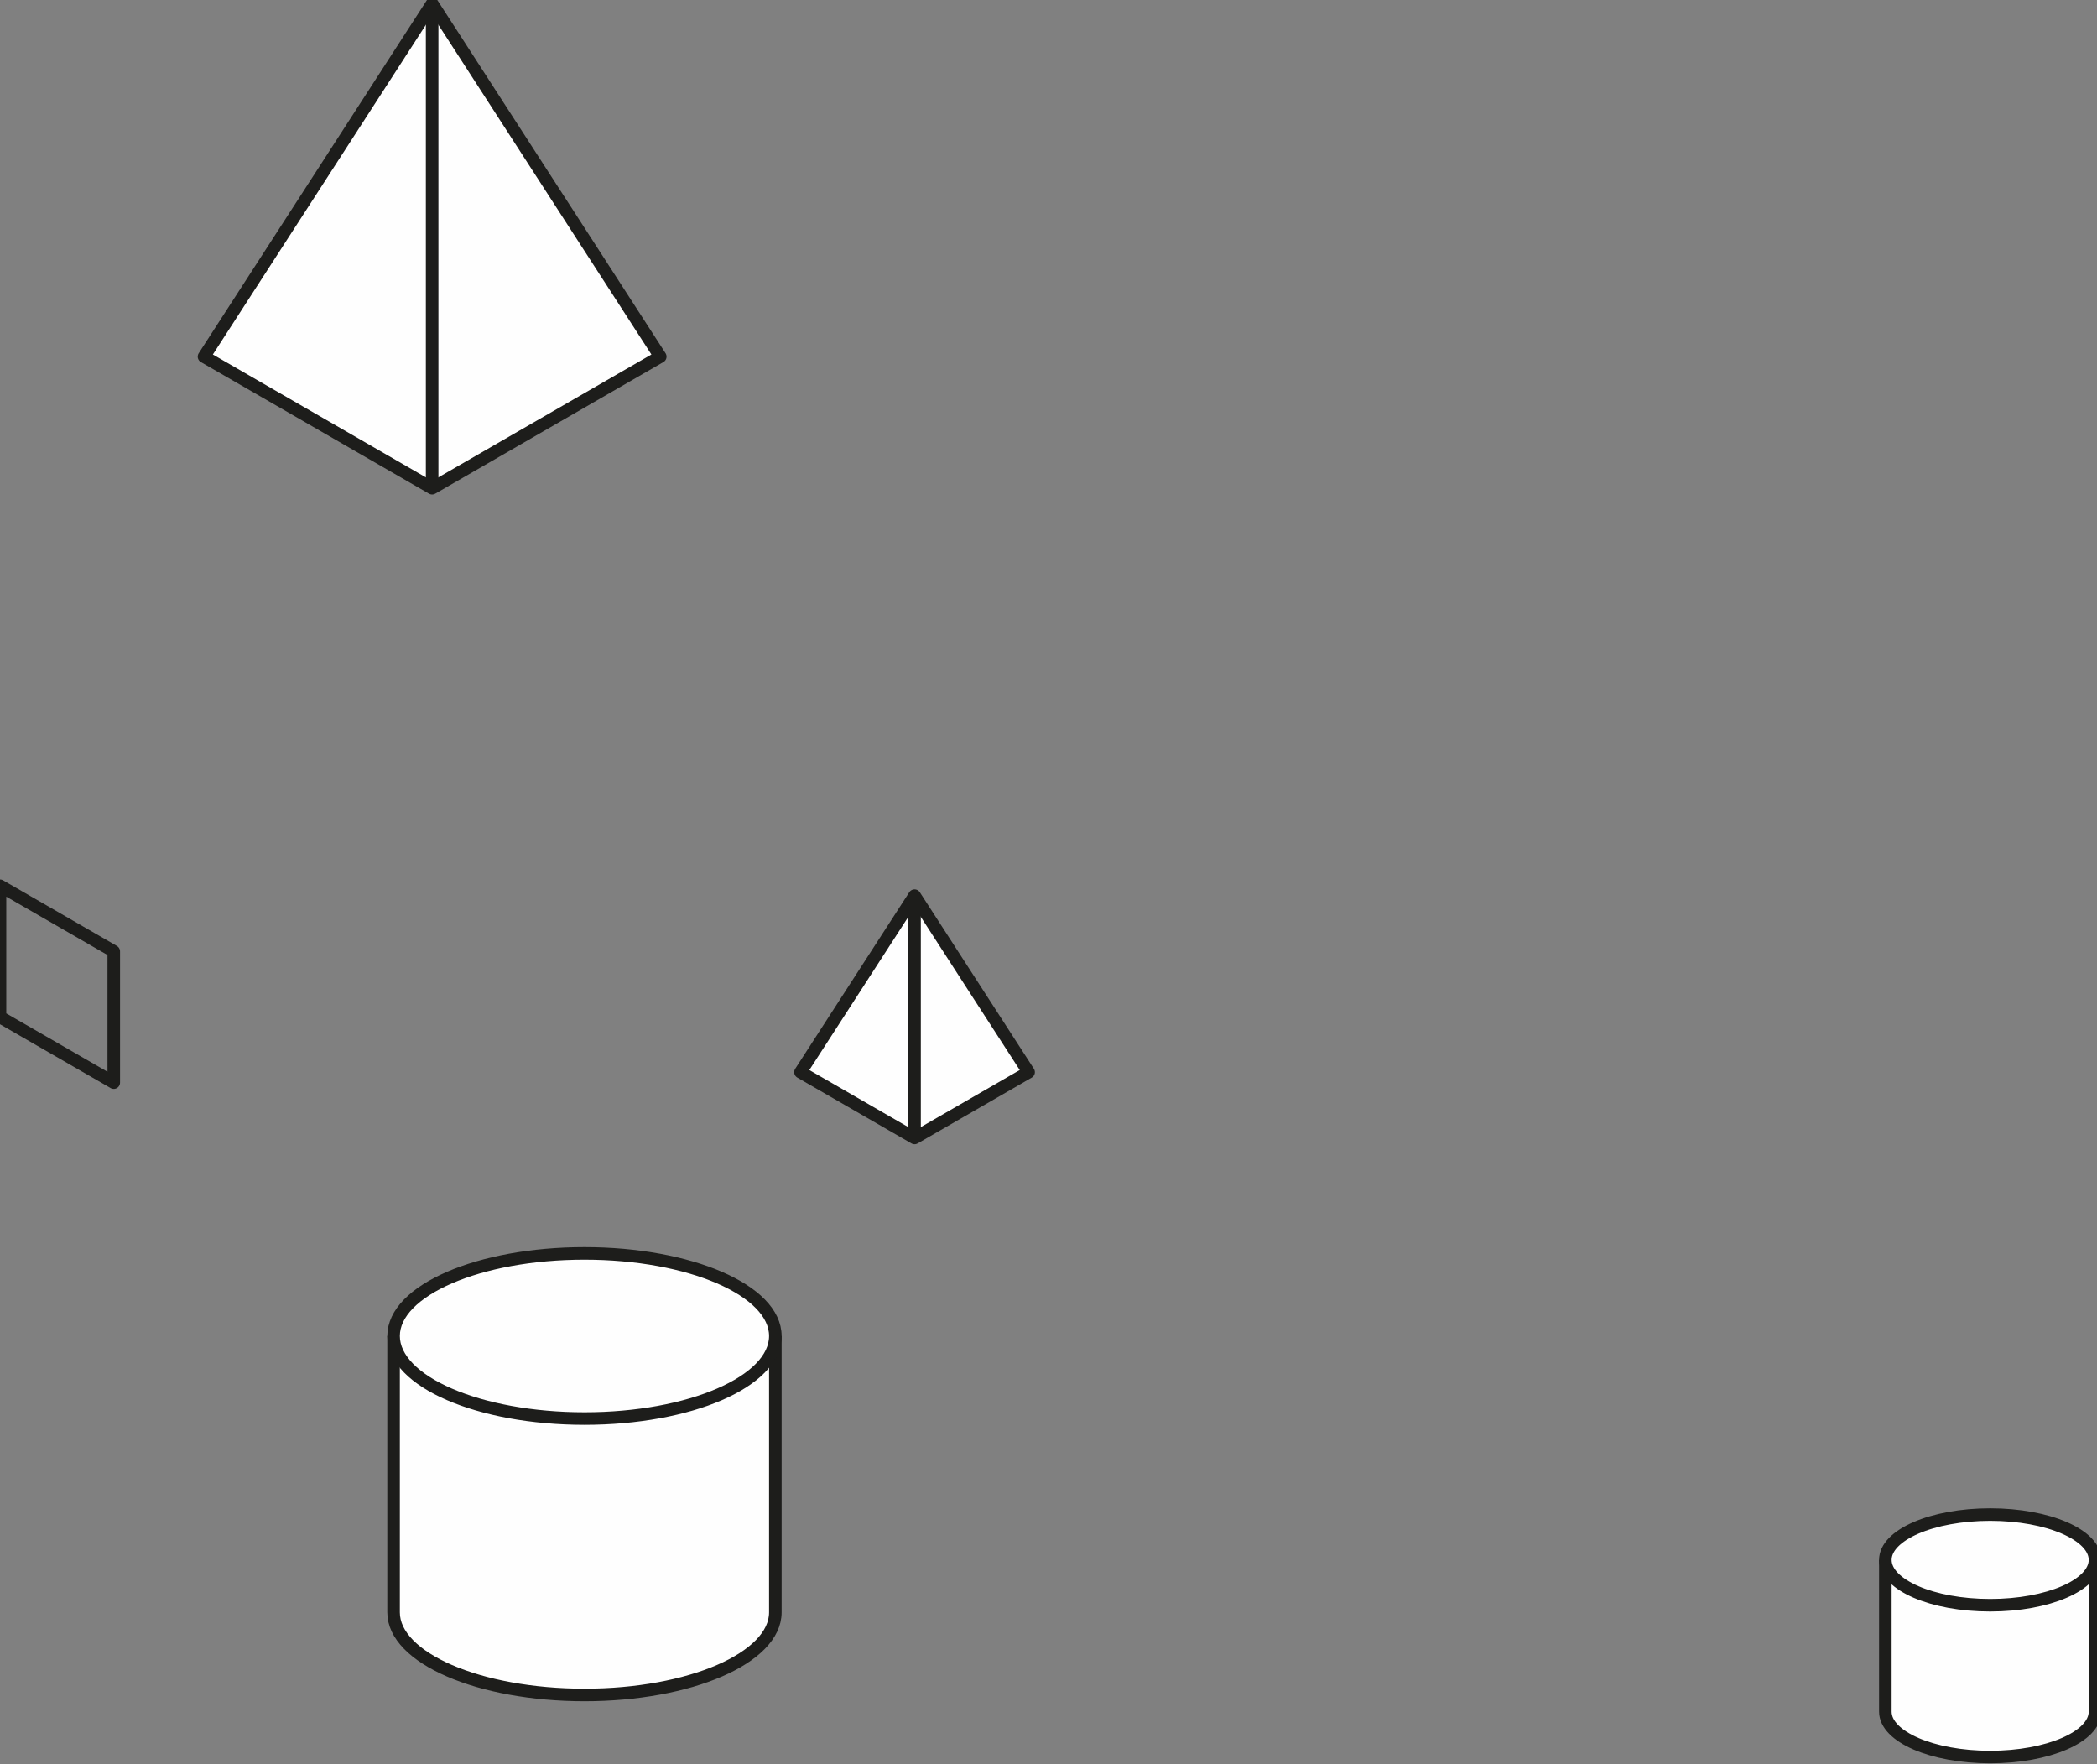
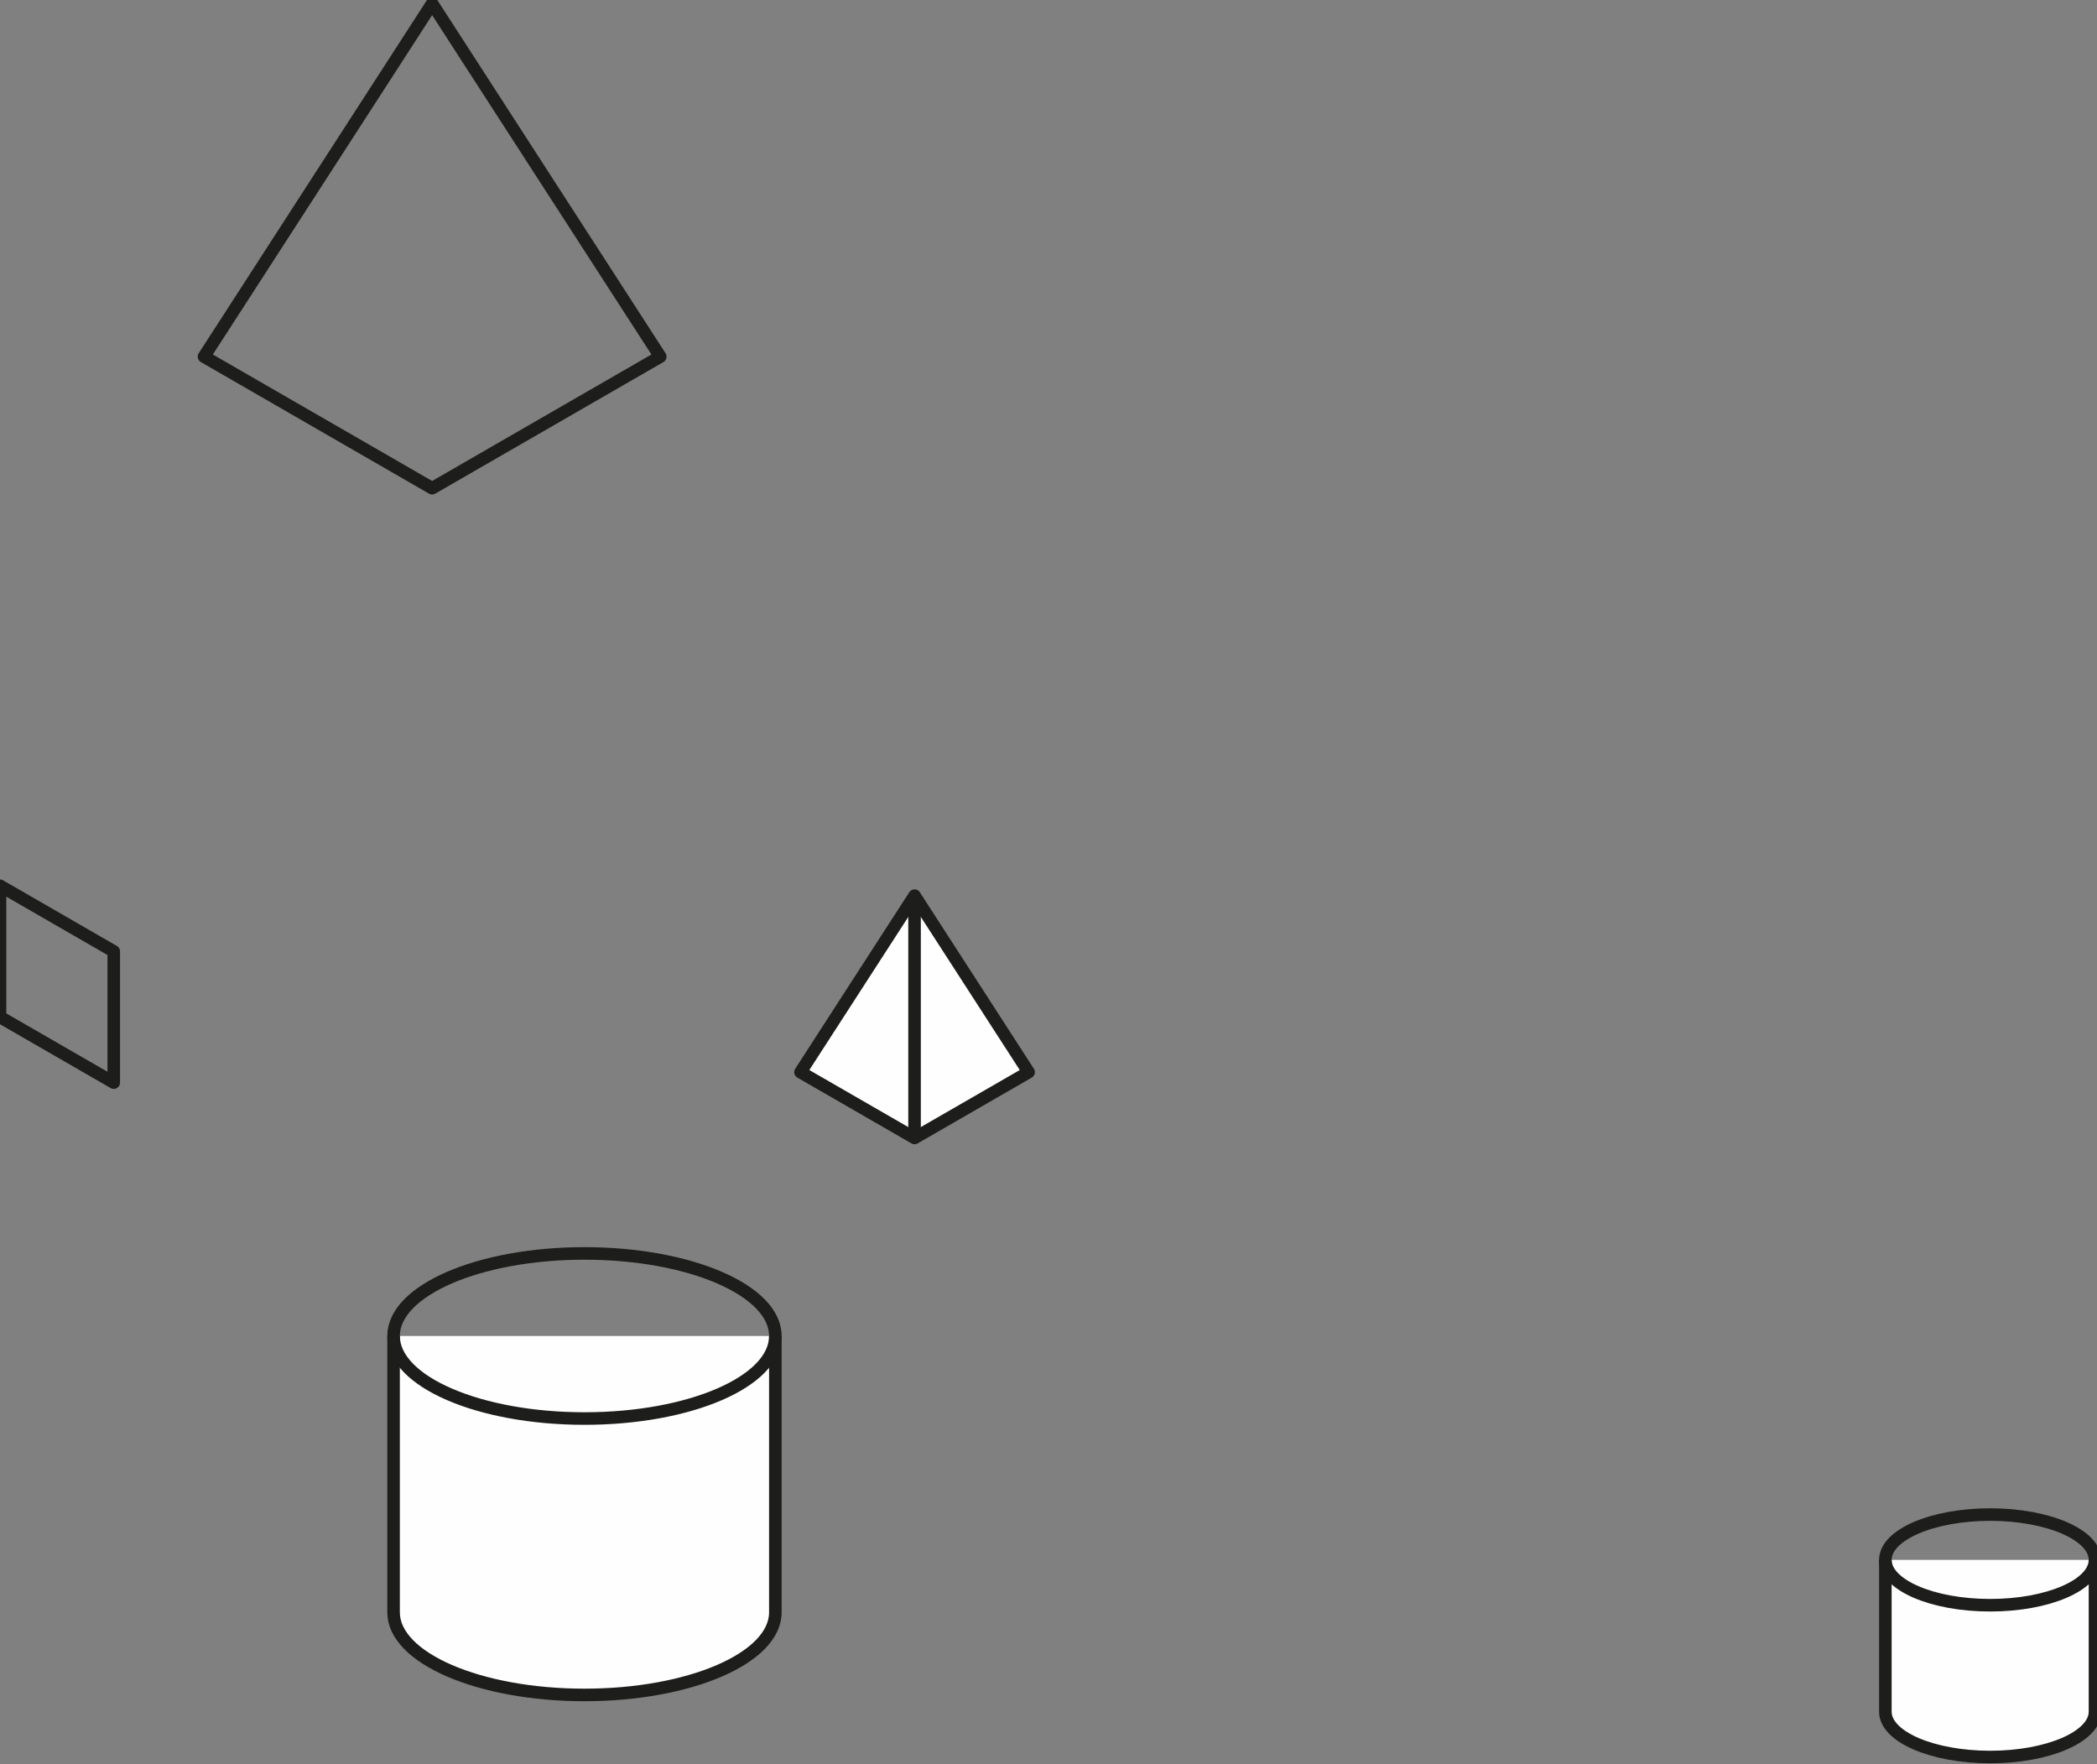
<svg xmlns="http://www.w3.org/2000/svg" width="334px" height="281px" viewBox="0 0 334 281" version="1.1">
  <rect x="0" y="0" width="334" height="281" fill="#808080" stroke="none" />
  <title>poligoni</title>
  <desc>Created with Sketch.</desc>
  <defs />
  <g id="poligoni" stroke="none" stroke-width="1" fill="none" fill-rule="evenodd">
    <g id="Group-80">
      <polygon id="Stroke-46" stroke="#1D1D1B" stroke-width="2" stroke-linejoin="round" points="18.119 151.533 -0 141.084 -0 161.984 18.119 172.434" />
      <g id="Group-51" transform="translate(62.485, 212.114)">
        <path d="M61.009,0.673 L61.009,44.696 C61.009,51.96 47.397,57.848 30.608,57.848 C13.815,57.848 0.202,51.96 0.202,44.696 L0.202,0.673" id="Fill-48" fill="#FEFEFE" />
        <path d="M61.009,0.673 L61.009,44.696 C61.009,51.96 47.397,57.848 30.608,57.848 C13.815,57.848 0.202,51.96 0.202,44.696 L0.202,0.673" id="Stroke-50" stroke="#1D1D1B" stroke-width="2" stroke-linejoin="round" />
      </g>
-       <path d="M123.494,212.787 C123.494,220.051 109.882,225.938 93.093,225.938 C76.3,225.938 62.688,220.051 62.688,212.787 C62.688,205.525 76.3,199.638 93.093,199.638 C109.882,199.638 123.494,205.525 123.494,212.787" id="Fill-52" fill="#FEFEFE" />
      <path d="M123.494,212.787 C123.494,220.051 109.882,225.938 93.093,225.938 C76.3,225.938 62.688,220.051 62.688,212.787 C62.688,205.525 76.3,199.638 93.093,199.638 C109.882,199.638 123.494,205.525 123.494,212.787 Z" id="Stroke-54" stroke="#1D1D1B" stroke-width="2" stroke-linejoin="round" />
      <g id="Group-59" transform="translate(299.928, 247.764)">
        <path d="M33.751,0.689 L33.751,24.864 C33.751,28.852 26.276,32.085 17.056,32.085 C7.835,32.085 0.362,28.852 0.362,24.864 L0.362,0.689" id="Fill-56" fill="#FEFEFE" />
        <path d="M33.751,0.689 L33.751,24.864 C33.751,28.852 26.276,32.085 17.056,32.085 C7.835,32.085 0.362,28.852 0.362,24.864 L0.362,0.689" id="Stroke-58" stroke="#1D1D1B" stroke-width="2" stroke-linejoin="round" />
      </g>
-       <path d="M333.679,248.452 C333.679,252.442 326.204,255.673 316.985,255.673 C307.764,255.673 300.29,252.442 300.29,248.452 C300.29,244.465 307.764,241.232 316.985,241.232 C326.204,241.232 333.679,244.465 333.679,248.452" id="Fill-60" fill="#FEFEFE" />
      <path d="M333.679,248.452 C333.679,252.442 326.204,255.673 316.985,255.673 C307.764,255.673 300.29,252.442 300.29,248.452 C300.29,244.465 307.764,241.232 316.985,241.232 C326.204,241.232 333.679,244.465 333.679,248.452 Z" id="Stroke-62" stroke="#1D1D1B" stroke-width="2" stroke-linejoin="round" />
-       <polygon id="Fill-64" fill="#FEFEFE" points="105.164 56.803 105.164 56.803 68.828 77.759 32.492 56.803 68.828 0.571" />
      <polygon id="Stroke-66" stroke="#1D1D1B" stroke-width="2" stroke-linejoin="round" points="105.164 56.803 105.164 56.803 68.828 77.759 32.492 56.803 68.828 0.571" />
      <g id="Group-71" transform="translate(67.841, 0)">
        <path d="M0.988,0.571 L0.988,77.759" id="Fill-68" fill="#FEFEFE" />
-         <path d="M0.988,0.571 L0.988,77.759" id="Stroke-70" stroke="#1D1D1B" stroke-width="2" stroke-linejoin="round" />
      </g>
      <polygon id="Fill-72" fill="#FEFEFE" points="163.832 170.769 163.832 170.769 145.665 181.246 127.496 170.769 145.665 142.654" />
      <polygon id="Stroke-74" stroke="#1D1D1B" stroke-width="2" stroke-linejoin="round" points="163.832 170.769 163.832 170.769 145.665 181.246 127.496 170.769 145.665 142.654" />
      <g id="Group-79" transform="translate(145.597, 142.598)">
        <path d="M0.069,0.055 L0.069,38.649" id="Fill-76" fill="#FEFEFE" />
        <path d="M0.069,0.055 L0.069,38.649" id="Stroke-78" stroke="#1D1D1B" stroke-width="2" stroke-linejoin="round" />
      </g>
    </g>
  </g>
</svg>